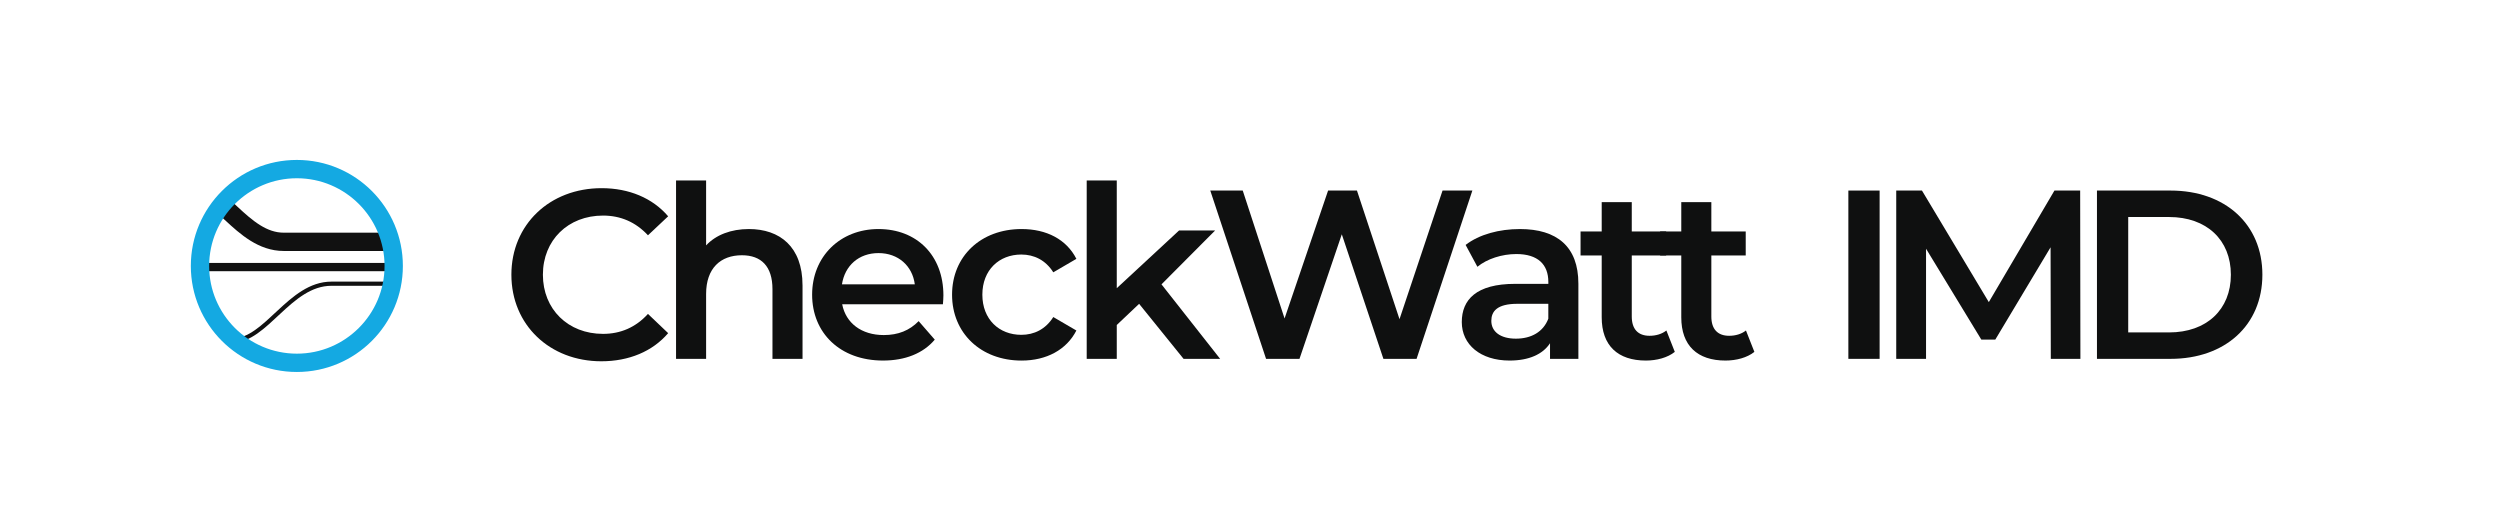
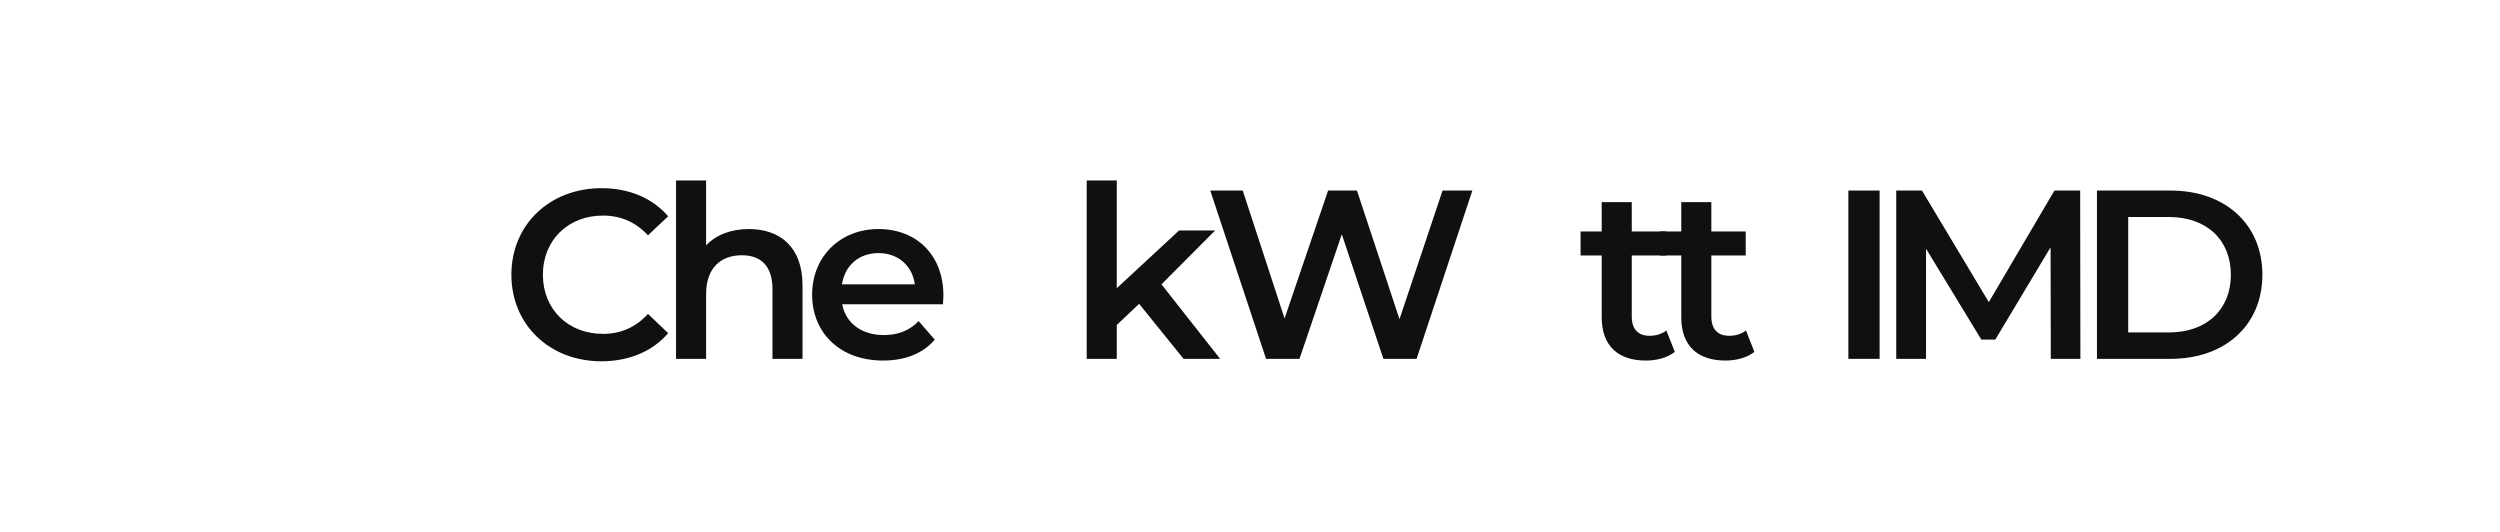
<svg xmlns="http://www.w3.org/2000/svg" id="Lager_1" data-name="Lager 1" viewBox="0 0 1175 250">
  <defs>
    <style>
      .cls-1, .cls-2, .cls-3 {
        stroke-width: 0px;
      }

      .cls-1, .cls-4, .cls-5, .cls-6 {
        fill: none;
      }

      .cls-2 {
        fill: #0f1010;
      }

      .cls-7 {
        clip-path: url(#clippath);
      }

      .cls-3 {
        fill: #14a9e2;
      }

      .cls-4 {
        stroke-width: 3.91px;
      }

      .cls-4, .cls-5, .cls-6 {
        stroke: #111;
        stroke-miterlimit: 10;
      }

      .cls-5 {
        stroke-width: 1.96px;
      }

      .cls-6 {
        stroke-width: 8.6px;
      }
    </style>
    <clipPath id="clippath">
-       <circle class="cls-1" cx="139.52" cy="125" r="46.31" />
-     </clipPath>
+       </clipPath>
  </defs>
  <g>
    <path class="cls-2" d="M240.35,129.12c0-23.62,18.08-40.68,42.38-40.68,12.88,0,23.96,4.63,31.3,13.22l-9.49,8.93c-5.76-6.22-12.88-9.27-21.13-9.27-16.39,0-28.25,11.53-28.25,27.8s11.87,27.8,28.25,27.8c8.25,0,15.37-3.05,21.13-9.38l9.49,9.04c-7.34,8.59-18.42,13.22-31.42,13.22-24.18,0-42.26-17.06-42.26-40.68Z" />
    <path class="cls-2" d="M377.19,134.09v34.58h-14.13v-32.77c0-10.74-5.31-15.93-14.35-15.93-10.06,0-16.84,6.1-16.84,18.19v30.51h-14.13v-83.85h14.13v30.51c4.63-4.97,11.75-7.68,20.11-7.68,14.46,0,25.2,8.25,25.2,26.44Z" />
    <path class="cls-2" d="M443.18,143.02h-47.35c1.7,8.81,9.04,14.46,19.55,14.46,6.78,0,12.09-2.15,16.39-6.55l7.57,8.7c-5.42,6.44-13.9,9.83-24.3,9.83-20.23,0-33.34-13-33.34-30.96s13.22-30.85,31.19-30.85,30.51,12.32,30.51,31.19c0,1.13-.11,2.83-.23,4.18ZM395.72,133.64h34.24c-1.13-8.7-7.8-14.69-17.06-14.69s-15.82,5.88-17.18,14.69Z" />
-     <path class="cls-2" d="M447.47,138.5c0-18.08,13.56-30.85,32.66-30.85,11.75,0,21.13,4.86,25.77,14.01l-10.85,6.33c-3.62-5.76-9.04-8.36-15.03-8.36-10.4,0-18.31,7.23-18.31,18.87s7.91,18.87,18.31,18.87c5.99,0,11.41-2.6,15.03-8.36l10.85,6.33c-4.63,9.04-14.01,14.13-25.77,14.13-19.1,0-32.66-12.88-32.66-30.96Z" />
    <path class="cls-2" d="M535.39,142.79l-10.51,9.95v15.93h-14.13v-83.85h14.13v50.63l29.27-27.12h16.95l-25.2,25.31,27.57,35.03h-17.18l-20.91-25.88Z" />
    <path class="cls-2" d="M692.01,89.56l-26.22,79.1h-15.59l-19.55-58.54-19.89,58.54h-15.71l-26.22-79.1h15.26l19.66,60.12,20.46-60.12h13.56l20,60.46,20.23-60.46h14.01Z" />
-     <path class="cls-2" d="M741.84,133.3v35.37h-13.33v-7.35c-3.39,5.2-9.94,8.14-18.98,8.14-13.79,0-22.49-7.57-22.49-18.08s6.78-17.97,25.09-17.97h15.59v-.9c0-8.25-4.97-13.11-15.03-13.11-6.78,0-13.79,2.26-18.31,5.99l-5.54-10.28c6.44-4.97,15.82-7.46,25.54-7.46,17.4,0,27.46,8.25,27.46,25.65ZM727.71,149.8v-7.01h-14.58c-9.61,0-12.21,3.62-12.21,8.02,0,5.09,4.29,8.36,11.53,8.36s12.88-3.16,15.26-9.38Z" />
    <path class="cls-2" d="M787.15,165.39c-3.39,2.71-8.48,4.07-13.56,4.07-13.22,0-20.79-7.01-20.79-20.34v-29.04h-9.94v-11.3h9.94v-13.79h14.13v13.79h16.16v11.3h-16.16v28.7c0,5.88,2.94,9.04,8.36,9.04,2.94,0,5.76-.79,7.91-2.49l3.96,10.06Z" />
    <path class="cls-2" d="M824.55,165.39c-3.39,2.71-8.48,4.07-13.56,4.07-13.22,0-20.79-7.01-20.79-20.34v-29.04h-9.94v-11.3h9.94v-13.79h14.13v13.79h16.16v11.3h-16.16v28.7c0,5.88,2.94,9.04,8.36,9.04,2.94,0,5.76-.79,7.91-2.49l3.96,10.06Z" />
    <path class="cls-2" d="M868.73,89.56h14.69v79.1h-14.69v-79.1Z" />
    <path class="cls-2" d="M963.88,168.67l-.11-52.44-25.99,43.39h-6.55l-25.99-42.72v51.76h-14.01v-79.1h12.09l31.42,52.43,30.85-52.43h12.09l.11,79.1h-13.9Z" />
    <path class="cls-2" d="M985.57,89.56h34.58c25.65,0,43.17,15.82,43.17,39.55s-17.52,39.55-43.17,39.55h-34.58v-79.1ZM1019.47,156.24c17.63,0,29.04-10.74,29.04-27.12s-11.41-27.12-29.04-27.12h-19.21v54.24h19.21Z" />
  </g>
  <g>
    <g class="cls-7">
      <g>
-         <line class="cls-4" x1="83.92" y1="125.52" x2="183.57" y2="125.52" />
        <path class="cls-6" d="M86.55,86.86c16.25,0,27.02,26.8,46.8,26.8h57.38" />
        <path class="cls-5" d="M109,160.14c16.25,0,27.02-26.8,46.8-26.8h57.38" />
      </g>
    </g>
-     <path class="cls-3" d="M139.52,83.78c22.73,0,41.22,18.49,41.22,41.22s-18.49,41.22-41.22,41.22-41.22-18.49-41.22-41.22,18.49-41.22,41.22-41.22M139.52,75.17c-27.52,0-49.83,22.31-49.83,49.83s22.31,49.83,49.83,49.83,49.83-22.31,49.83-49.83-22.31-49.83-49.83-49.83h0Z" />
  </g>
</svg>